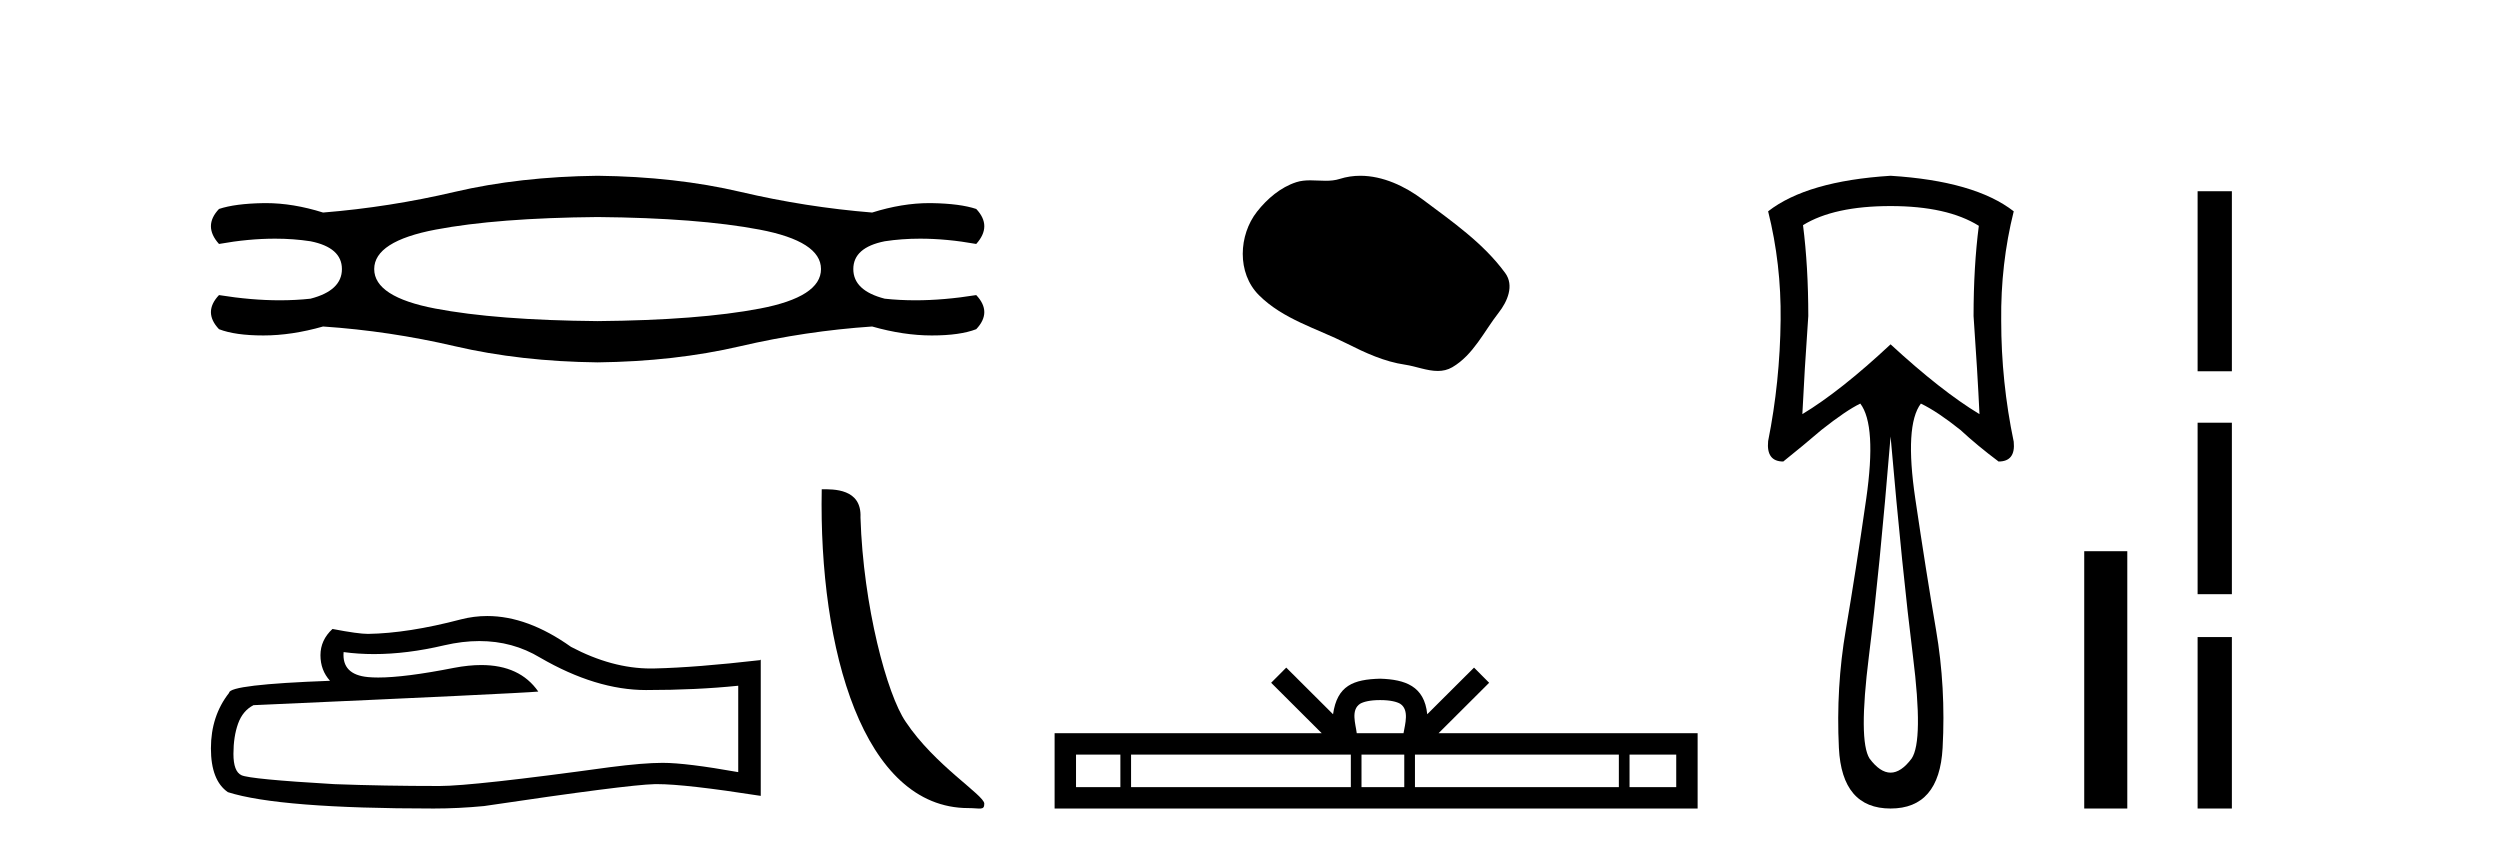
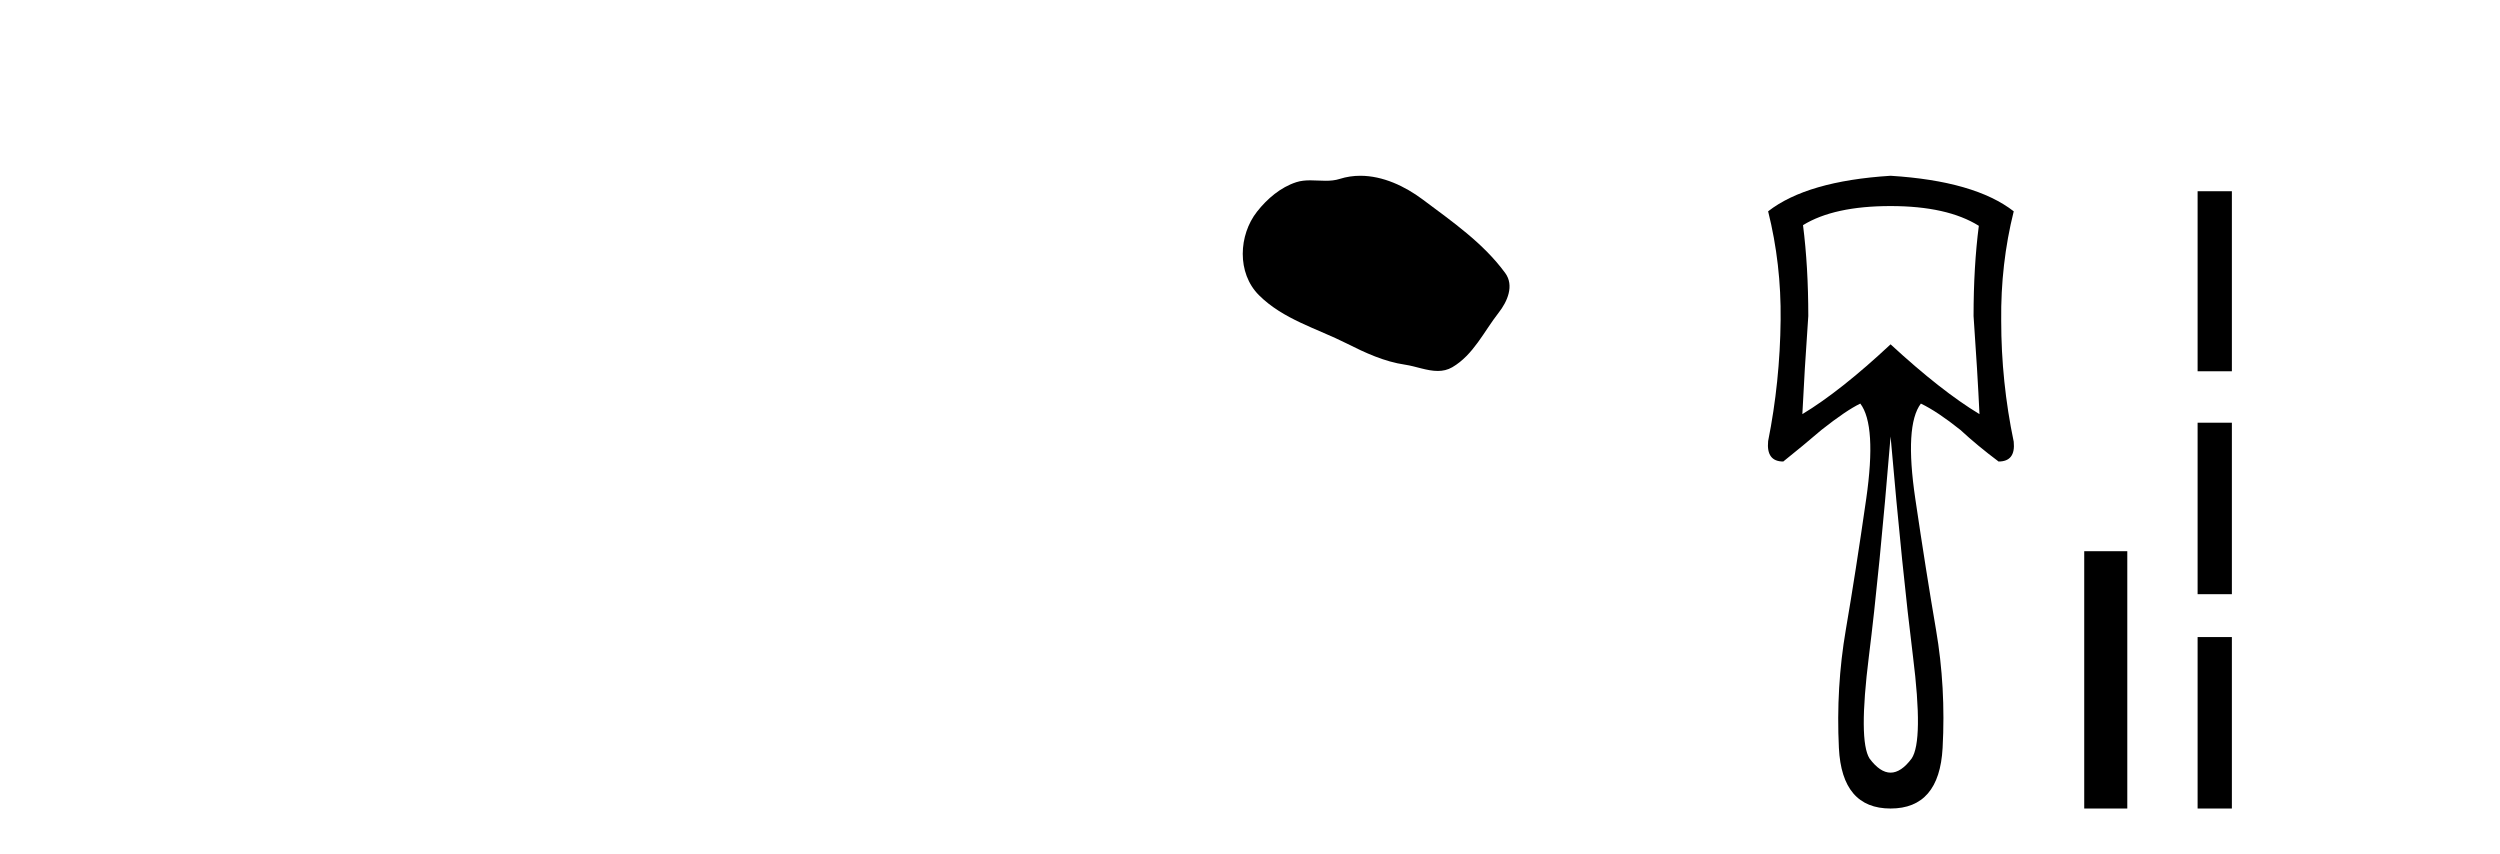
<svg xmlns="http://www.w3.org/2000/svg" width="120.0" height="41.0">
-   <path d="M 28.685 10.418 Q 33.508 10.461 36.458 11.021 Q 39.408 11.581 39.408 12.916 Q 39.408 14.251 36.48 14.81 Q 33.551 15.37 28.685 15.413 Q 23.819 15.37 20.89 14.81 Q 17.962 14.251 17.962 12.916 Q 17.962 11.581 20.912 11.021 Q 23.862 10.461 28.685 10.418 ZM 28.685 8.437 Q 24.939 8.48 21.816 9.212 Q 18.694 9.944 15.507 10.202 Q 14.066 9.749 12.762 9.749 Q 12.702 9.749 12.643 9.75 Q 11.287 9.772 10.512 10.03 Q 9.737 10.848 10.512 11.71 Q 11.93 11.456 13.2 11.456 Q 14.089 11.456 14.904 11.581 Q 16.412 11.882 16.412 12.916 Q 16.412 13.949 14.904 14.337 Q 14.197 14.414 13.434 14.414 Q 12.062 14.414 10.512 14.164 Q 9.737 14.983 10.512 15.801 Q 11.287 16.102 12.643 16.102 Q 14 16.102 15.507 15.672 Q 18.694 15.887 21.838 16.619 Q 24.982 17.351 28.685 17.394 Q 32.389 17.351 35.532 16.619 Q 38.676 15.887 41.863 15.672 Q 43.37 16.102 44.727 16.102 Q 46.083 16.102 46.859 15.801 Q 47.634 14.983 46.859 14.164 Q 45.308 14.414 43.936 14.414 Q 43.173 14.414 42.466 14.337 Q 40.959 13.949 40.959 12.916 Q 40.959 11.882 42.466 11.581 Q 43.282 11.456 44.17 11.456 Q 45.44 11.456 46.859 11.71 Q 47.634 10.848 46.859 10.03 Q 46.083 9.772 44.727 9.75 Q 44.668 9.749 44.609 9.749 Q 43.305 9.749 41.863 10.202 Q 38.676 9.944 35.554 9.212 Q 32.432 8.48 28.685 8.437 Z" style="fill:#000000;stroke:none" />
-   <path d="M 23.011 30.771 Q 24.609 30.771 25.927 31.567 Q 28.608 33.122 31.007 33.122 Q 33.421 33.122 35.435 32.915 L 35.435 37.062 Q 32.932 36.617 31.821 36.617 L 31.792 36.617 Q 30.888 36.617 29.274 36.825 Q 22.713 37.728 21.099 37.728 Q 18.418 37.728 16.048 37.639 Q 11.99 37.402 11.59 37.21 Q 11.205 37.032 11.205 36.188 Q 11.205 35.358 11.427 34.736 Q 11.65 34.114 12.168 33.848 Q 24.846 33.285 25.838 33.196 Q 24.955 31.922 23.101 31.922 Q 22.499 31.922 21.795 32.056 Q 19.433 32.521 18.154 32.521 Q 17.884 32.521 17.663 32.5 Q 16.404 32.382 16.493 31.3 L 16.493 31.3 Q 17.2 31.396 17.953 31.396 Q 19.535 31.396 21.321 30.975 Q 22.202 30.771 23.011 30.771 ZM 23.388 29.569 Q 22.746 29.569 22.121 29.731 Q 19.588 30.397 17.663 30.427 Q 17.189 30.427 15.959 30.19 Q 15.382 30.723 15.382 31.449 Q 15.382 32.174 15.841 32.678 Q 10.998 32.856 10.998 33.255 Q 10.124 34.366 10.124 35.921 Q 10.124 37.462 10.939 38.024 Q 13.397 38.809 20.817 38.809 Q 22.002 38.809 23.231 38.691 Q 30.103 37.669 31.422 37.639 Q 31.484 37.638 31.551 37.638 Q 32.905 37.638 36.516 38.202 L 36.516 31.656 L 36.487 31.686 Q 33.391 32.041 31.436 32.085 Q 31.336 32.088 31.236 32.088 Q 29.375 32.088 27.408 31.049 Q 25.327 29.569 23.388 29.569 Z" style="fill:#000000;stroke:none" />
-   <path d="M 46.479 38.788 C 47.046 38.788 47.246 38.916 47.246 38.575 C 47.246 38.169 44.865 36.736 43.472 34.643 C 42.578 33.343 41.436 29.098 41.303 24.839 C 41.369 23.441 39.998 23.484 39.443 23.484 C 39.295 31.186 41.44 38.788 46.479 38.788 Z" style="fill:#000000;stroke:none" />
  <path d="M 65.296 8.437 C 64.965 8.437 64.633 8.484 64.305 8.588 C 64.085 8.659 63.858 8.677 63.629 8.677 C 63.385 8.677 63.138 8.656 62.895 8.656 C 62.667 8.656 62.441 8.674 62.222 8.745 C 61.471 8.987 60.826 9.539 60.339 10.157 C 59.453 11.281 59.363 13.104 60.429 14.168 C 61.593 15.33 63.216 15.767 64.643 16.487 C 65.535 16.937 66.451 17.361 67.448 17.506 C 67.957 17.581 68.494 17.806 69.012 17.806 C 69.251 17.806 69.486 17.758 69.712 17.626 C 70.725 17.033 71.232 15.906 71.934 15.011 C 72.357 14.471 72.69 13.707 72.25 13.105 C 71.201 11.67 69.706 10.637 68.294 9.579 C 67.435 8.935 66.372 8.437 65.296 8.437 Z" style="fill:#000000;stroke:none" />
-   <path d="M 66.247 33.604 C 66.747 33.604 67.048 33.689 67.204 33.778 C 67.658 34.068 67.442 34.761 67.369 35.195 L 65.124 35.195 C 65.071 34.752 64.826 34.076 65.289 33.778 C 65.445 33.689 65.746 33.604 66.247 33.604 ZM 53.778 36.222 L 53.778 37.782 L 51.649 37.782 L 51.649 36.222 ZM 64.84 36.222 L 64.84 37.782 L 54.291 37.782 L 54.291 36.222 ZM 67.405 36.222 L 67.405 37.782 L 65.352 37.782 L 65.352 36.222 ZM 77.705 36.222 L 77.705 37.782 L 67.918 37.782 L 67.918 36.222 ZM 80.459 36.222 L 80.459 37.782 L 78.218 37.782 L 78.218 36.222 ZM 61.74 32.045 L 61.015 32.773 L 63.443 35.195 L 50.621 35.195 L 50.621 38.809 L 81.486 38.809 L 81.486 35.195 L 69.05 35.195 L 71.479 32.773 L 70.753 32.045 L 68.507 34.284 C 68.373 32.927 67.443 32.615 66.247 32.577 C 64.969 32.611 64.184 32.9 63.986 34.284 L 61.74 32.045 Z" style="fill:#000000;stroke:none" />
  <path d="M 90.748 9.891 Q 93.467 9.891 94.984 10.839 Q 94.731 12.798 94.731 15.169 Q 94.92 17.855 95.015 19.878 Q 93.182 18.772 90.748 16.528 Q 88.346 18.772 86.513 19.878 Q 86.608 17.887 86.798 15.169 Q 86.798 12.798 86.545 10.807 Q 88.03 9.891 90.748 9.891 ZM 90.748 20.952 Q 91.317 27.463 91.823 31.509 Q 92.329 35.554 91.76 36.407 Q 91.254 37.087 90.748 37.087 Q 90.243 37.087 89.737 36.407 Q 89.2 35.554 89.706 31.509 Q 90.211 27.463 90.748 20.952 ZM 90.748 8.437 Q 86.735 8.69 84.87 10.143 Q 85.502 12.672 85.47 15.358 Q 85.439 18.329 84.87 21.174 Q 84.775 22.153 85.597 22.153 Q 86.545 21.395 87.43 20.636 Q 88.631 19.688 89.295 19.372 Q 90.085 20.415 89.579 23.939 Q 89.073 27.463 88.599 30.229 Q 88.125 32.994 88.267 35.902 Q 88.41 38.809 90.748 38.809 Q 93.087 38.809 93.245 35.902 Q 93.403 32.994 92.929 30.229 Q 92.455 27.463 91.934 23.939 Q 91.412 20.415 92.202 19.372 Q 92.992 19.751 94.099 20.636 Q 94.92 21.395 95.932 22.153 Q 96.753 22.153 96.659 21.205 Q 96.058 18.329 96.058 15.39 Q 96.027 12.672 96.659 10.143 Q 94.794 8.69 90.748 8.437 Z" style="fill:#000000;stroke:none" />
  <path d="M 100.043 26.458 L 100.043 38.809 L 102.11 38.809 L 102.11 26.458 Z" style="fill:#000000;stroke:none" />
  <path d="M 105.485 9.179 L 105.485 17.821 L 107.13 17.821 L 107.13 9.179 L 105.485 9.179 M 105.485 20.29 L 105.485 28.521 L 107.13 28.521 L 107.13 20.29 L 105.485 20.29 M 105.485 30.579 L 105.485 38.809 L 107.13 38.809 L 107.13 30.579 L 105.485 30.579 Z" style="fill:#000000;stroke:none" />
</svg>